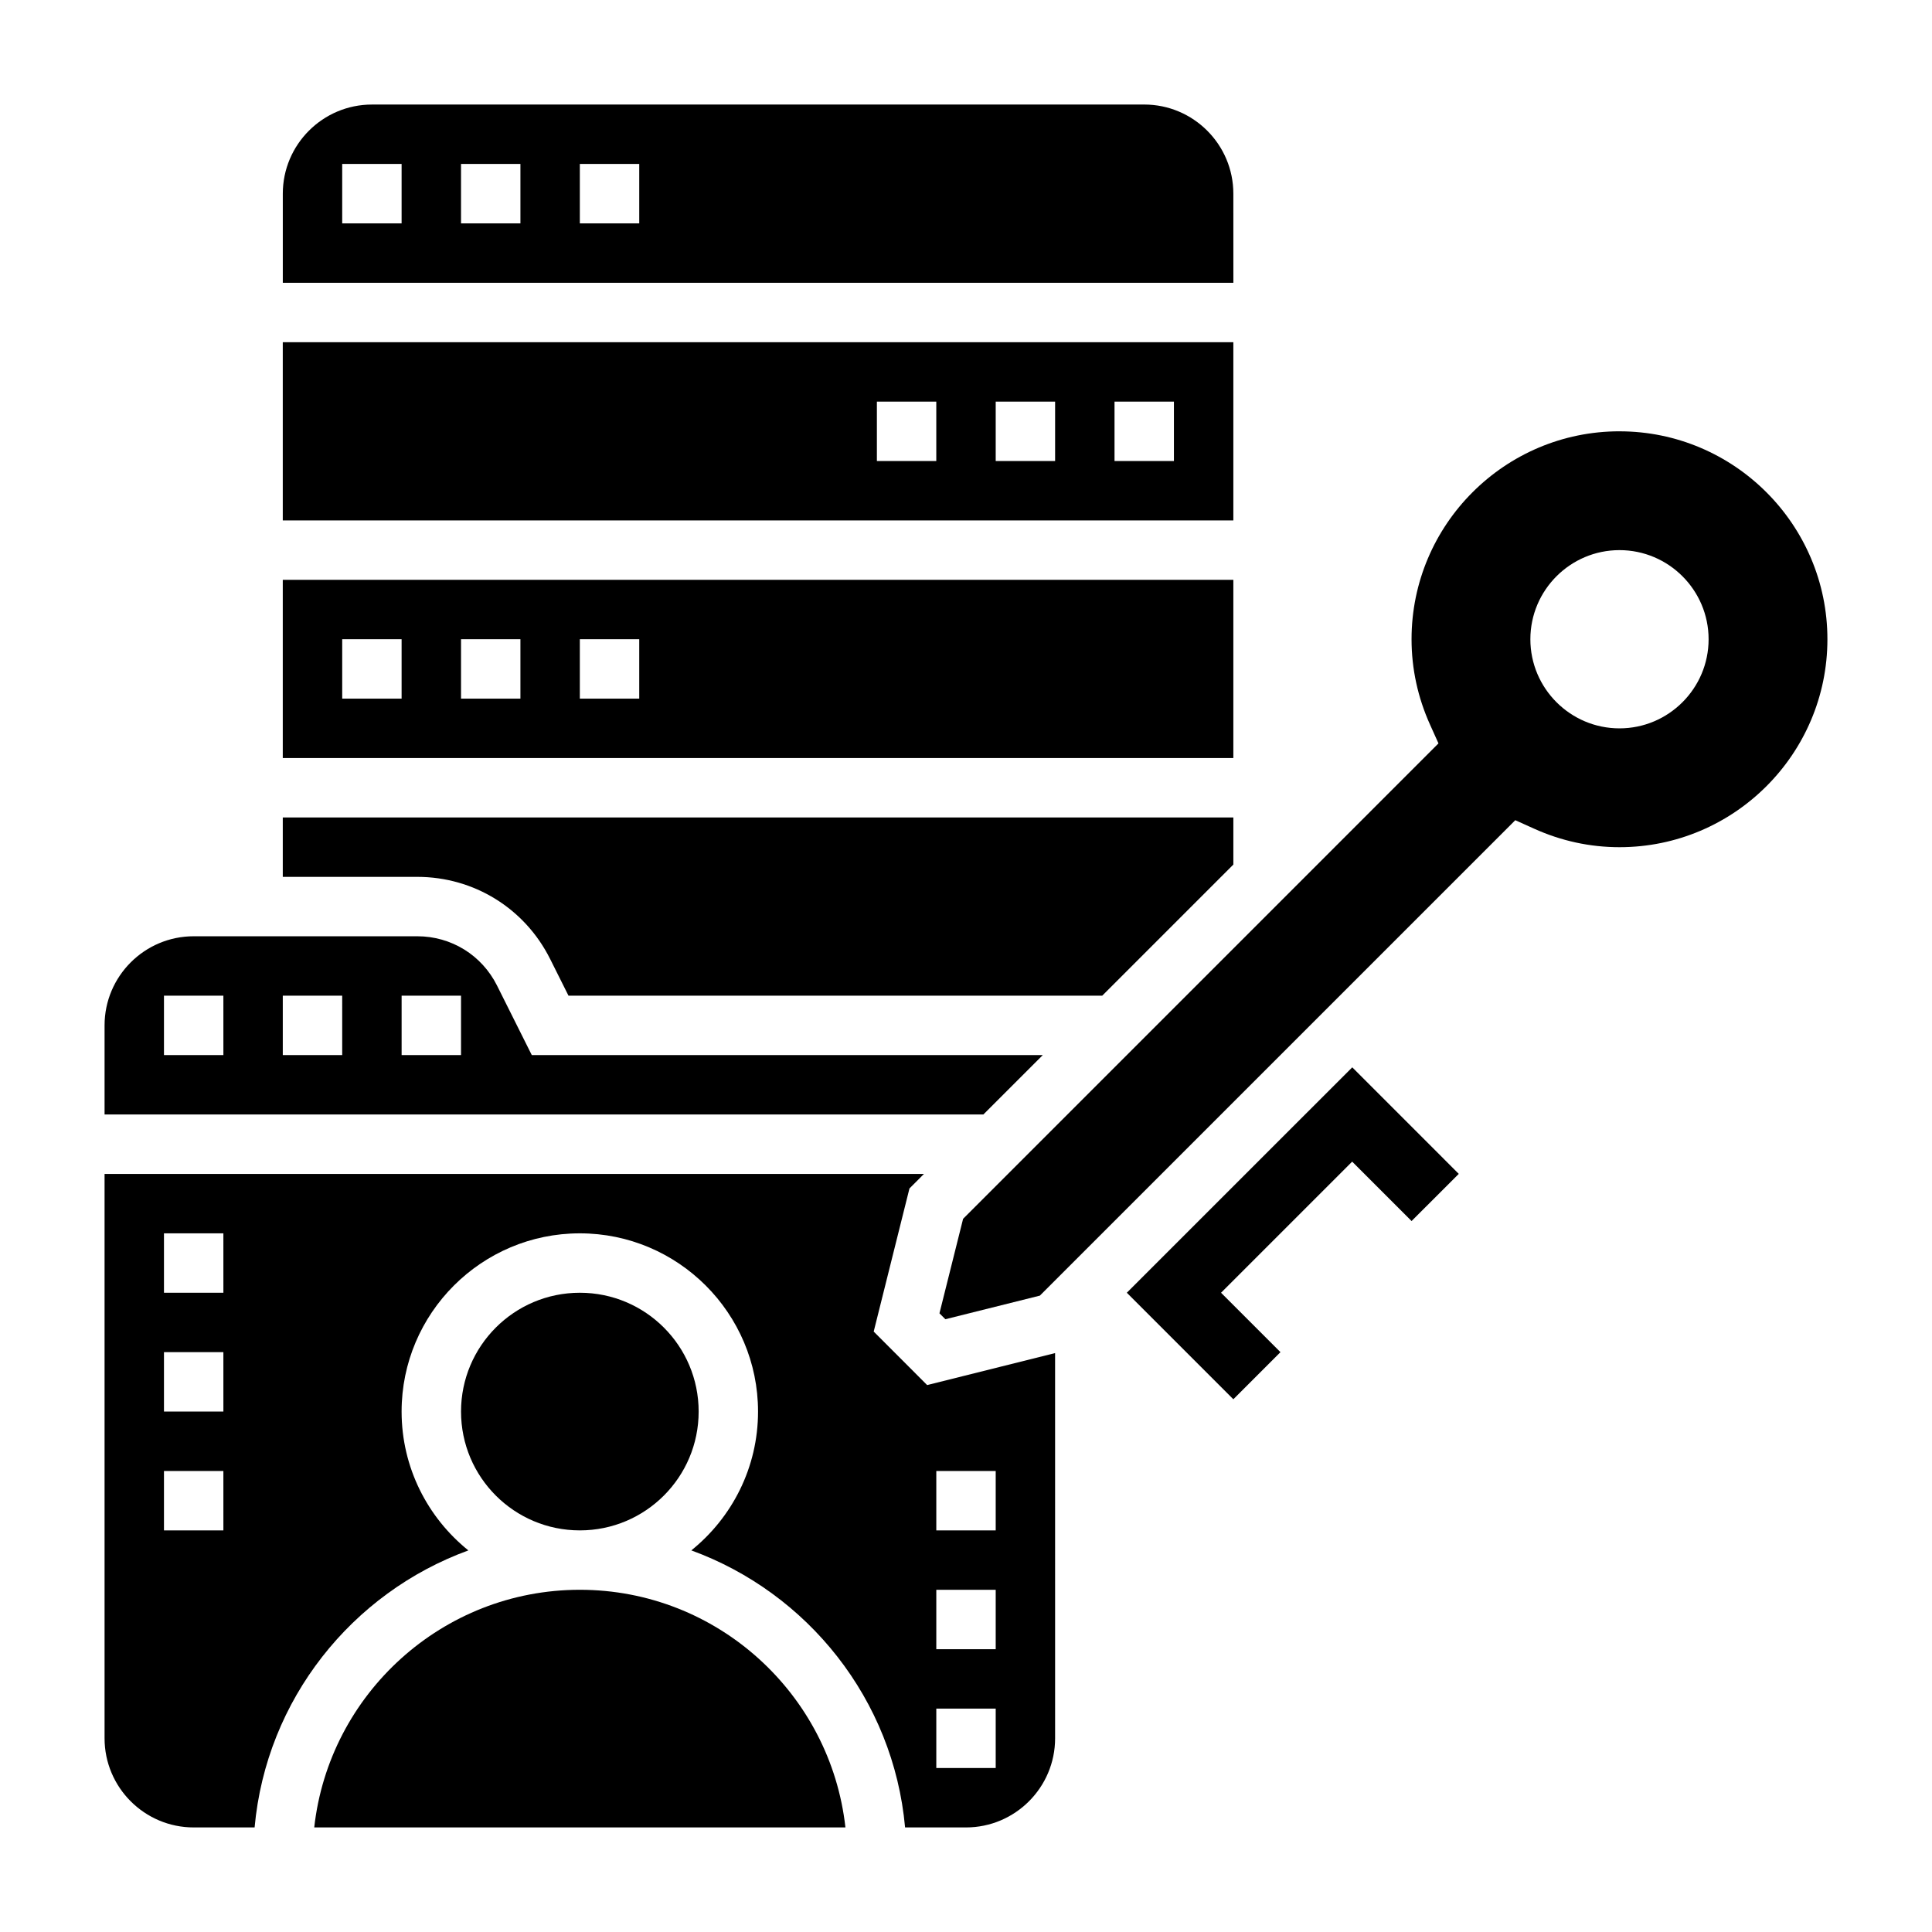
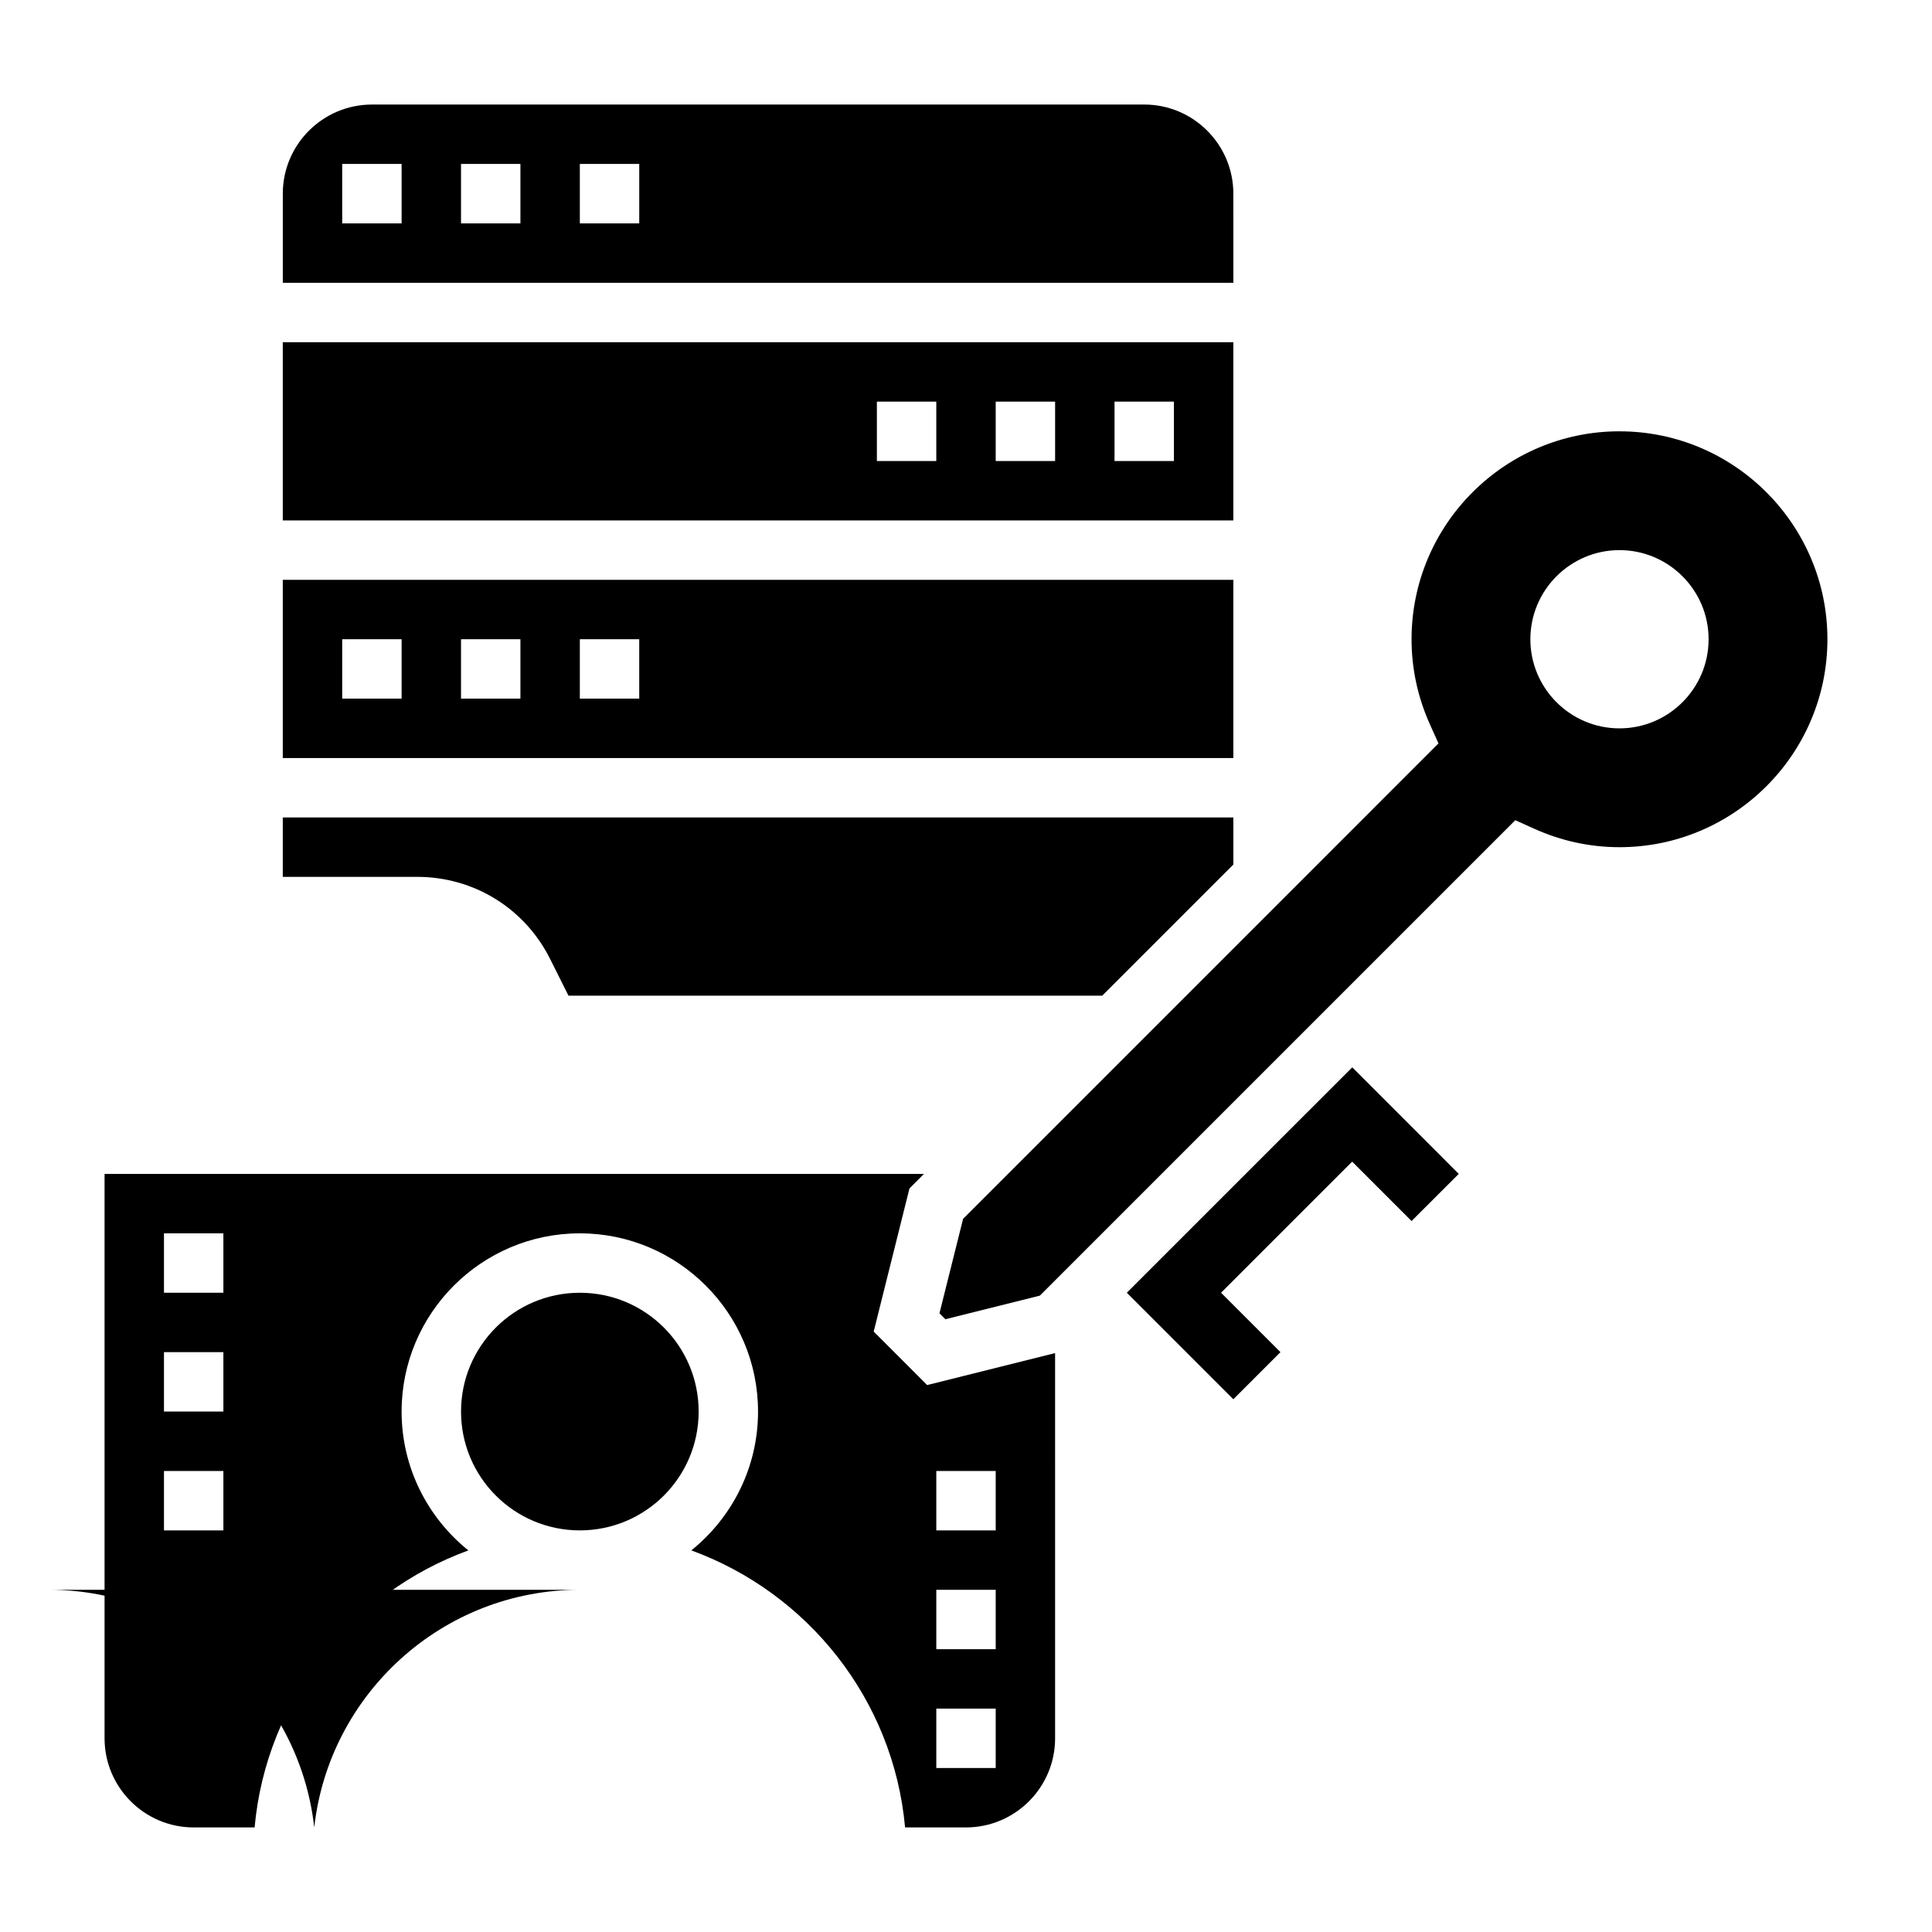
<svg xmlns="http://www.w3.org/2000/svg" fill="#000000" width="800px" height="800px" version="1.1" viewBox="144 144 512 512">
  <g>
-     <path d="m420.35 423.61h-135.42l-9.219-18.438c-4.031-8.051-12.113-13.051-21.121-13.051h-59.262c-13.02 0-23.617 10.598-23.617 23.617v23.617h232.89zm-217.15 0h-15.746v-15.742h15.742zm31.488 0h-15.746v-15.742h15.742zm31.488 0h-15.742v-15.742h15.742z" />
    <path d="m470.85 297.66h-251.91v47.23h251.91zm-220.42 31.484h-15.742v-15.742h15.742zm31.488 0h-15.742v-15.742h15.742zm31.488 0h-15.742v-15.742h15.742z" />
    <path d="m470.85 234.69h-251.91v47.23h251.91zm-78.723 31.488h-15.742v-15.742h15.742zm31.488 0h-15.742v-15.742h15.742zm31.488 0h-15.742v-15.742h15.742z" />
    <path d="m470.85 195.32c0-13.02-10.598-23.617-23.617-23.617l-204.67 0.004c-13.02 0-23.617 10.598-23.617 23.617v23.617h251.91zm-220.42 7.875h-15.742v-15.746h15.742zm31.488 0h-15.742v-15.746h15.742zm31.488 0h-15.742v-15.746h15.742z" />
    <path d="m289.79 398.14 4.867 9.73h141.44l34.754-34.754v-12.48h-251.91v15.742h35.645c15.004 0.004 28.488 8.34 35.203 21.762z" />
    <path d="m442.62 486.59 28.23 28.23 12.484-12.484-15.746-15.746 34.75-34.746 15.742 15.742 12.508-12.5-28.227-28.234z" />
    <path d="m375.54 496.88 9.477-37.926 3.844-3.852h-217.15v149.57c0 13.02 10.598 23.617 23.617 23.617h16.145c3.078-33.914 25.789-62.164 56.648-73.414-10.773-8.668-17.691-21.934-17.691-36.797 0-26.047 21.184-47.23 47.23-47.23s47.23 21.184 47.23 47.23c0 14.863-6.918 28.125-17.68 36.793 30.859 11.258 53.57 39.5 56.648 73.414l16.141 0.004c13.02 0 23.617-10.598 23.617-23.617l-0.004-102.09-33.906 8.477zm-172.34 52.688h-15.746v-15.742h15.742zm0-31.488h-15.746v-15.742h15.742zm0-31.488h-15.746v-15.742h15.742zm188.93 47.234h15.742v15.742h-15.742zm0 31.488h15.742v15.742h-15.742zm0 31.488h15.742v15.742h-15.742z" />
    <path d="m573.18 258.3c-30.379 0-55.105 24.719-55.105 55.105 0 7.809 1.652 15.43 4.902 22.641l2.234 4.961-125.98 125.99-6.266 25.047 1.566 1.566 25.047-6.258 125.99-125.99 4.969 2.242c7.211 3.254 14.824 4.91 22.641 4.91 30.379 0 55.105-24.719 55.105-55.105s-24.727-55.105-55.105-55.105zm0 78.723c-13.02 0-23.617-10.598-23.617-23.617s10.598-23.617 23.617-23.617c13.02 0 23.617 10.598 23.617 23.617s-10.598 23.617-23.617 23.617z" />
-     <path d="m297.66 565.31c-36.406 0-66.457 27.605-70.383 62.977h140.77c-3.93-35.371-33.977-62.977-70.383-62.977z" />
+     <path d="m297.66 565.31c-36.406 0-66.457 27.605-70.383 62.977c-3.93-35.371-33.977-62.977-70.383-62.977z" />
    <path d="m329.15 518.08c0 17.391-14.098 31.488-31.484 31.488-17.391 0-31.488-14.098-31.488-31.488s14.098-31.488 31.488-31.488c17.387 0 31.484 14.098 31.484 31.488" />
  </g>
</svg>